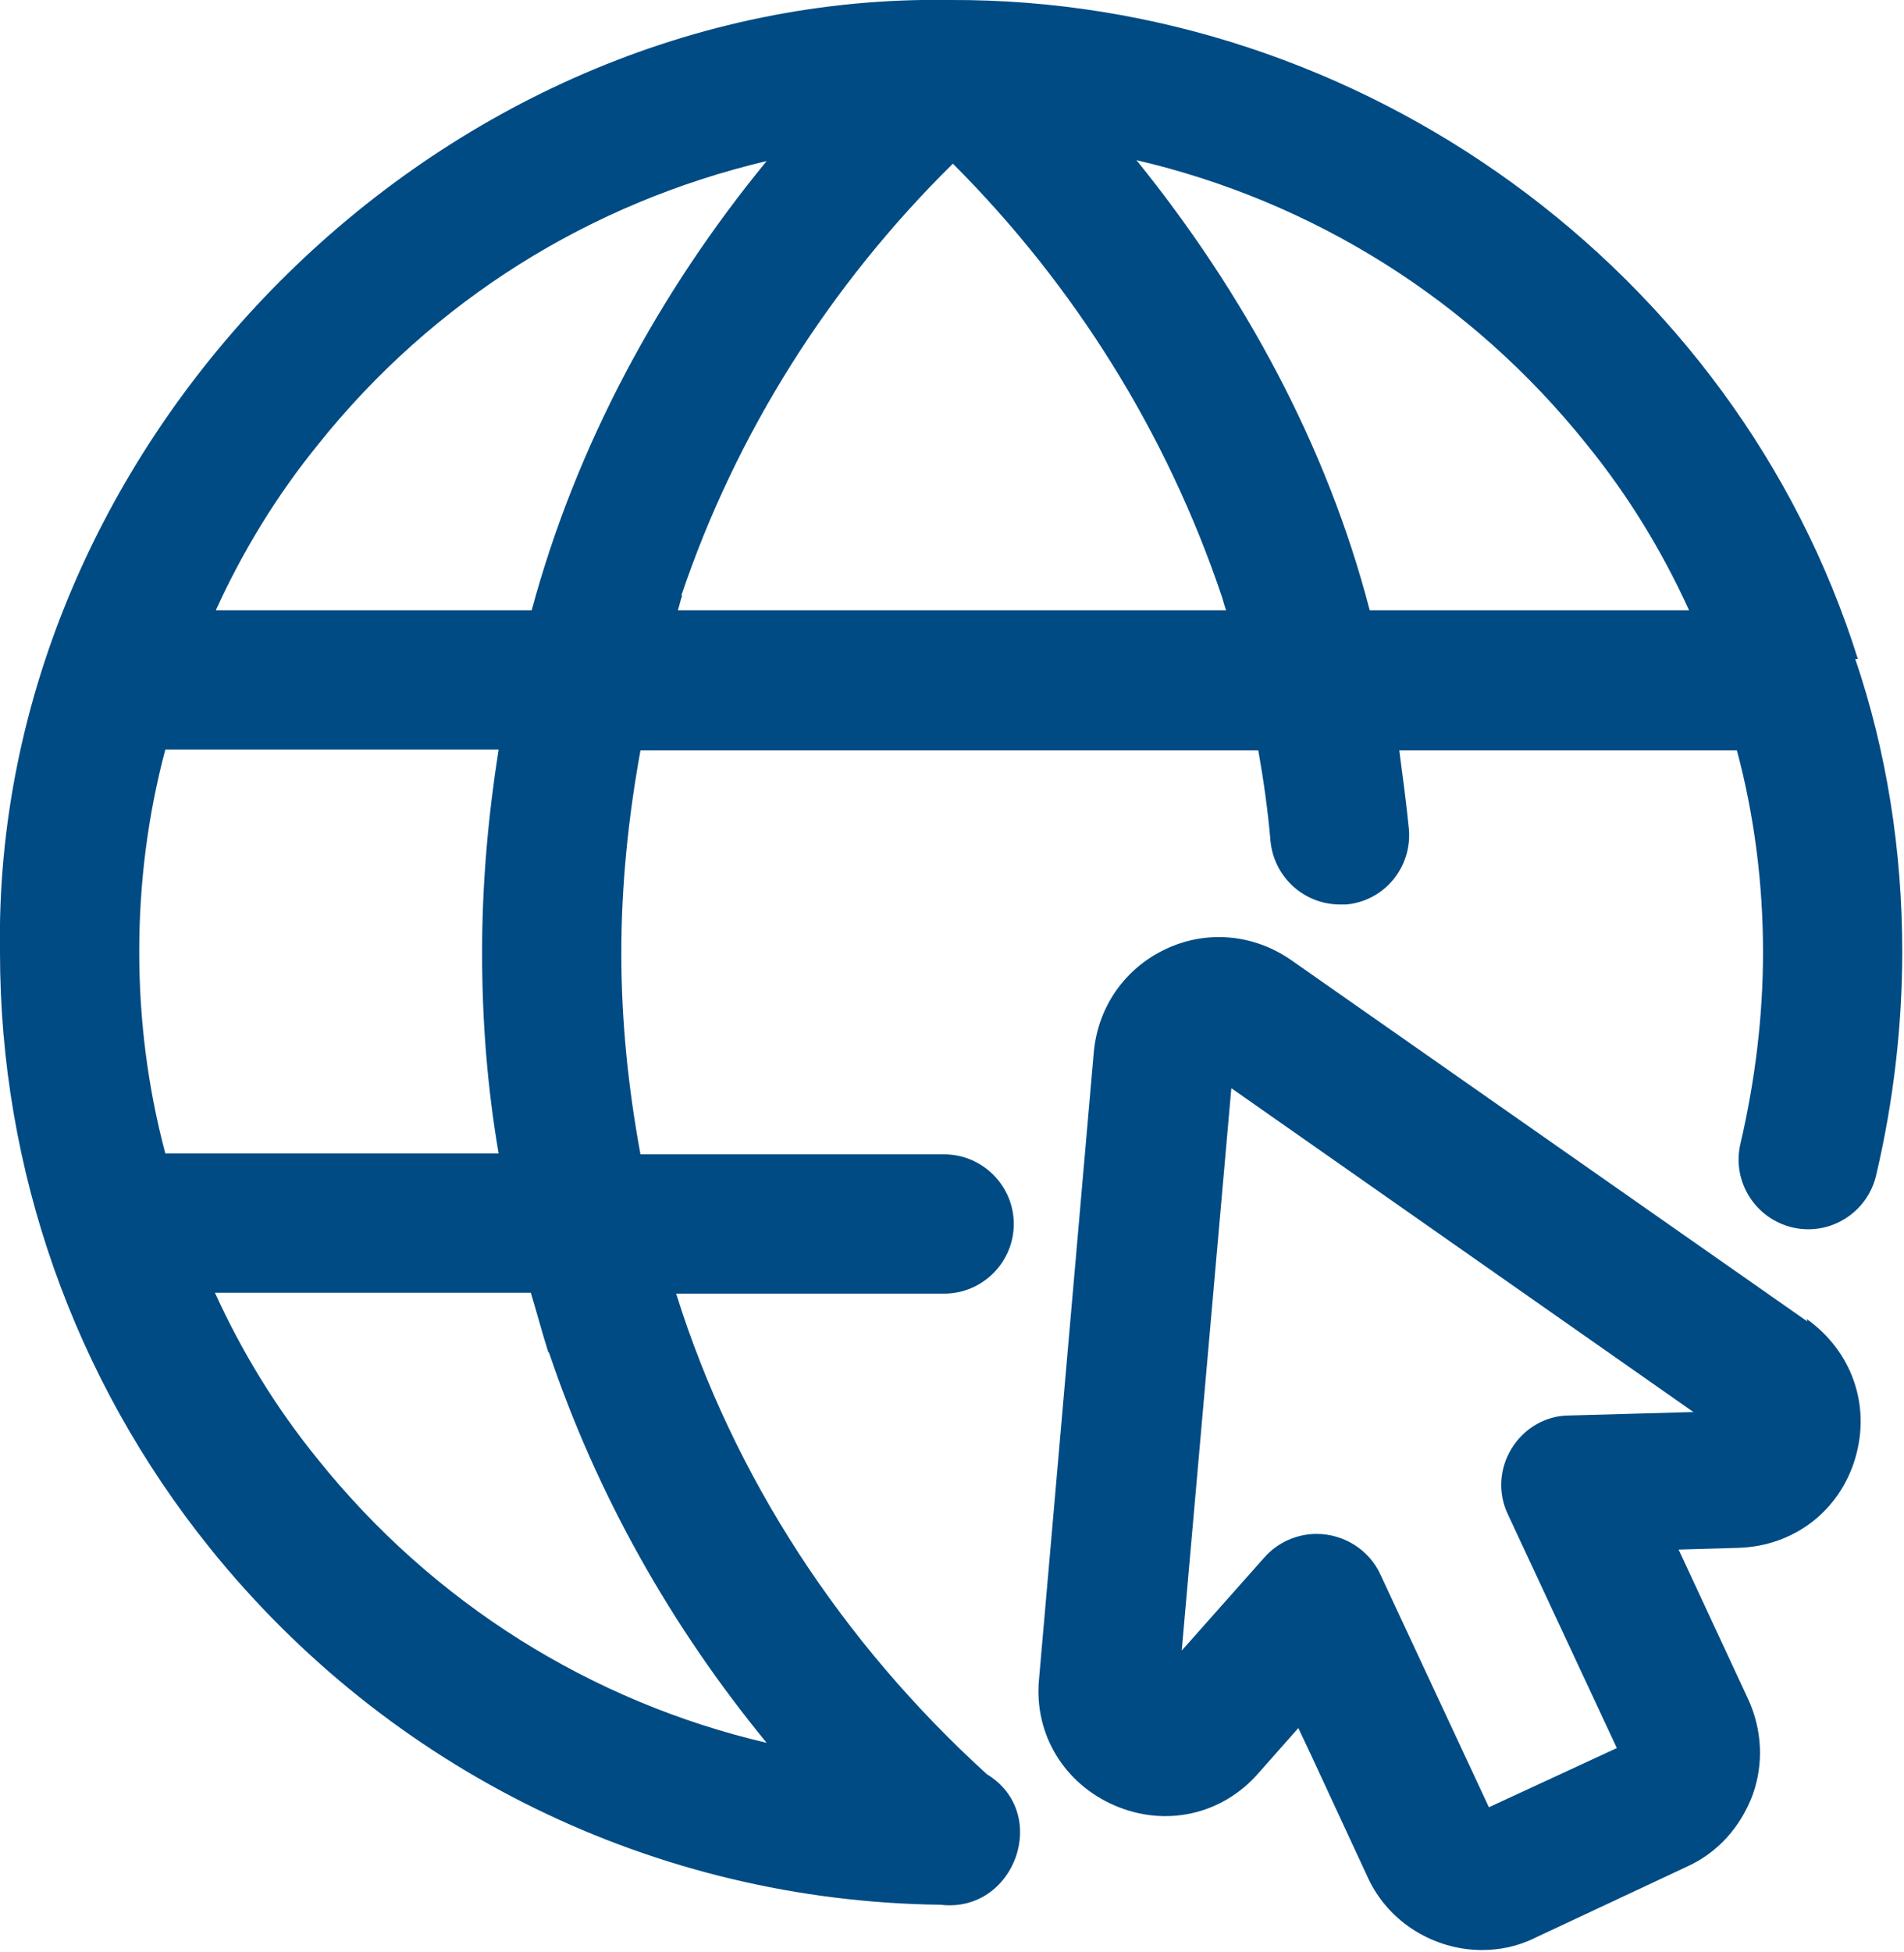
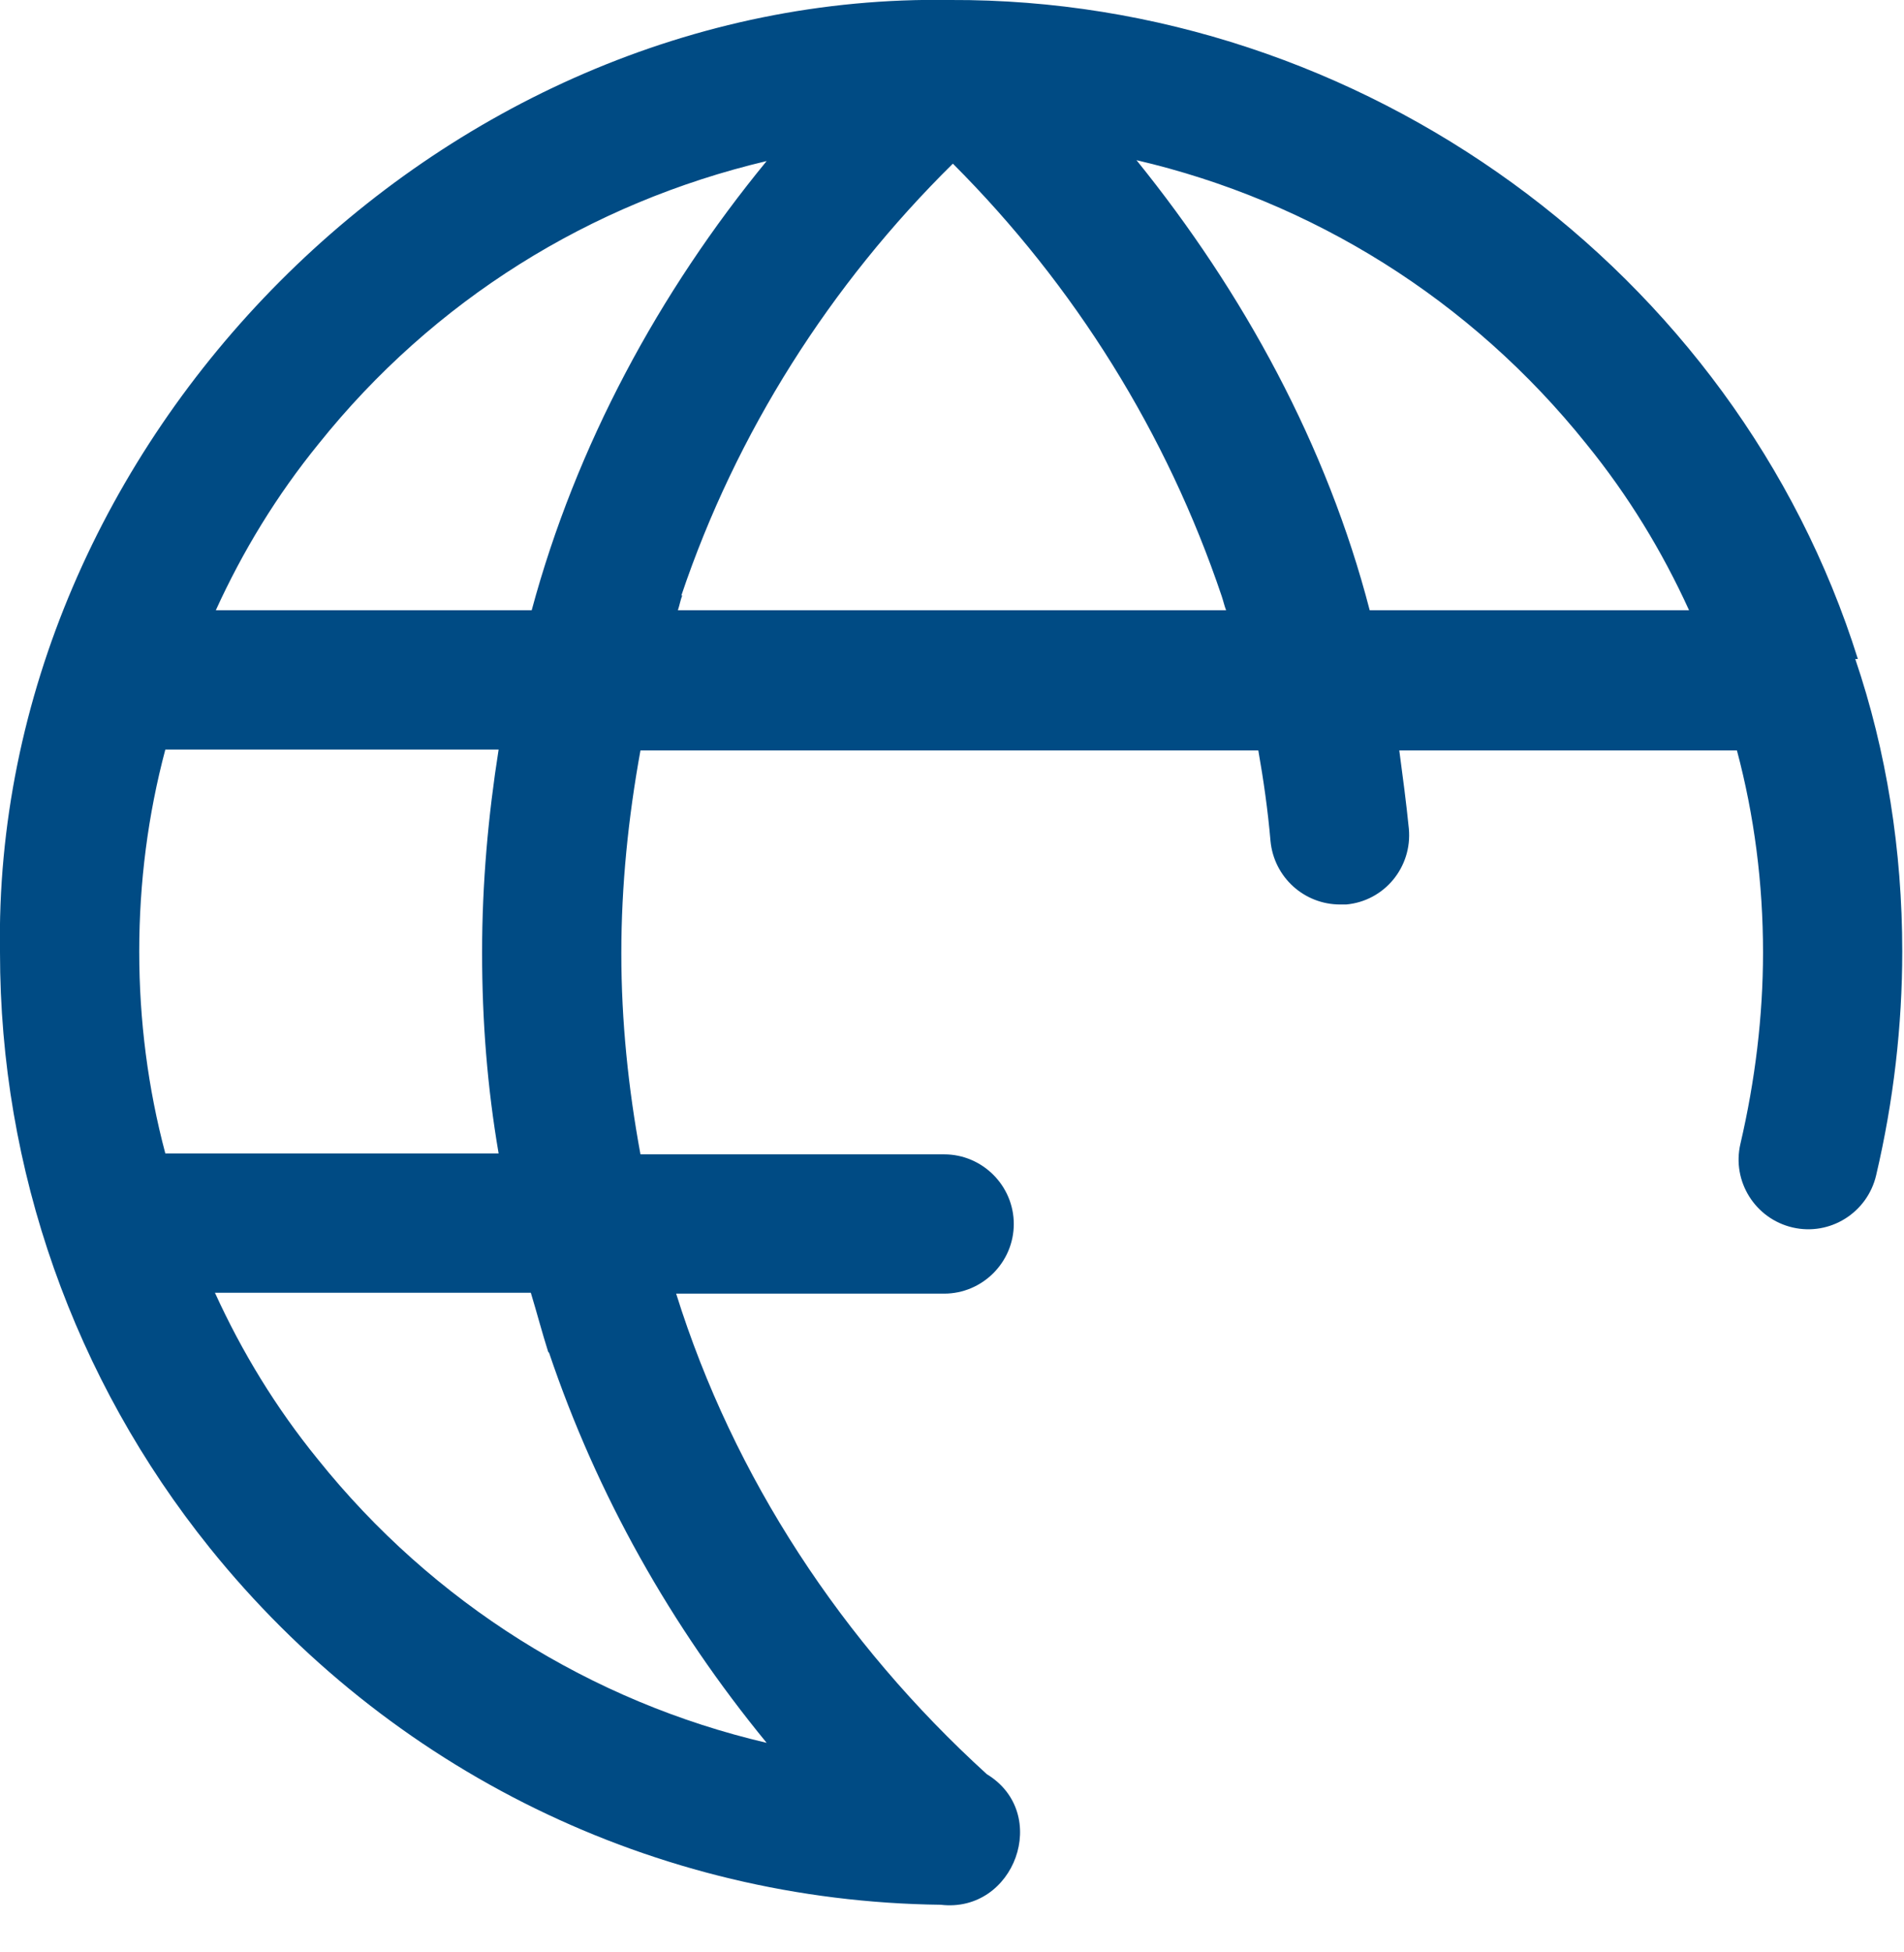
<svg xmlns="http://www.w3.org/2000/svg" id="Capa_2" data-name="Capa 2" viewBox="0 0 21.88 22.42">
  <defs>
    <style>
      .cls-1 {
        fill: #004b84;
      }
    </style>
  </defs>
  <g id="Footer">
    <g>
      <path class="cls-1" d="m21.35,7.57C19.95,3.11,15.65-.02,10.92,0,5.04-.1-.1,5.07,0,10.94c0,2.5.85,4.9,2.41,6.84,2.06,2.56,5.12,4.06,8.4,4.1.85.1,1.27-1.05.53-1.5-1.66-1.51-2.91-3.41-3.57-5.52h3.08c.44,0,.8-.36.8-.8s-.36-.8-.8-.8h-3.49c-.14-.76-.22-1.53-.22-2.31s.08-1.56.22-2.33h7.1c.06.34.11.69.14,1.04.04.42.39.73.8.73.02,0,.05,0,.07,0,.44-.04.76-.43.72-.87-.03-.3-.07-.6-.11-.9h3.88c.2.75.3,1.53.3,2.32,0,.73-.09,1.47-.26,2.2-.1.43.17.86.6.96.43.1.86-.17.96-.6.2-.85.3-1.72.3-2.57,0-1.16-.18-2.3-.54-3.36Zm-3.12-2.47c.48.59.87,1.23,1.18,1.91h-3.67c-.49-1.89-1.45-3.65-2.68-5.17,2.02.47,3.84,1.6,5.17,3.26Zm-14.57,0c1.32-1.65,3.12-2.77,5.15-3.25-1.24,1.51-2.19,3.27-2.7,5.16h-3.63c.31-.68.7-1.32,1.18-1.91Zm2.65,10.44c.55,1.63,1.4,3.14,2.5,4.48-2.01-.47-3.83-1.6-5.16-3.26-.48-.59-.87-1.23-1.18-1.91h3.63c.07.23.13.46.2.68Zm-.57-2.29H1.9c-.2-.75-.3-1.53-.3-2.32s.1-1.57.3-2.32h3.83c-.12.76-.19,1.54-.19,2.33s.06,1.55.19,2.31Zm2.09-6.41c.63-1.87,1.71-3.57,3.12-4.96,1.4,1.4,2.46,3.1,3.09,4.97.02.06.03.11.05.16h-6.3c.02-.06.03-.12.05-.17Z" />
-       <path class="cls-1" d="m20.77,15.18l-5.93-4.15c-.43-.3-.97-.35-1.44-.13-.47.22-.78.66-.83,1.18l-.63,7.21c-.06.63.29,1.2.87,1.45.58.25,1.23.11,1.65-.37l.46-.52.16.34s0,0,0,0c0,0,0,0,0,0l.64,1.38c.24.52.77.83,1.31.83.2,0,.41-.04.61-.14l1.75-.82c.35-.16.61-.45.75-.82.13-.36.11-.75-.05-1.1l-.8-1.72.69-.02c.63-.02,1.16-.42,1.34-1.03s-.04-1.23-.56-1.6Zm-4.91,2.9c-.13-.28-.42-.46-.73-.46-.23,0-.45.1-.6.27l-.95,1.07.57-6.46,5.31,3.72-1.43.04c-.27,0-.52.15-.66.38-.14.23-.16.51-.04.76l1.25,2.68-1.47.68-1.25-2.68Z" />
    </g>
  </g>
</svg>